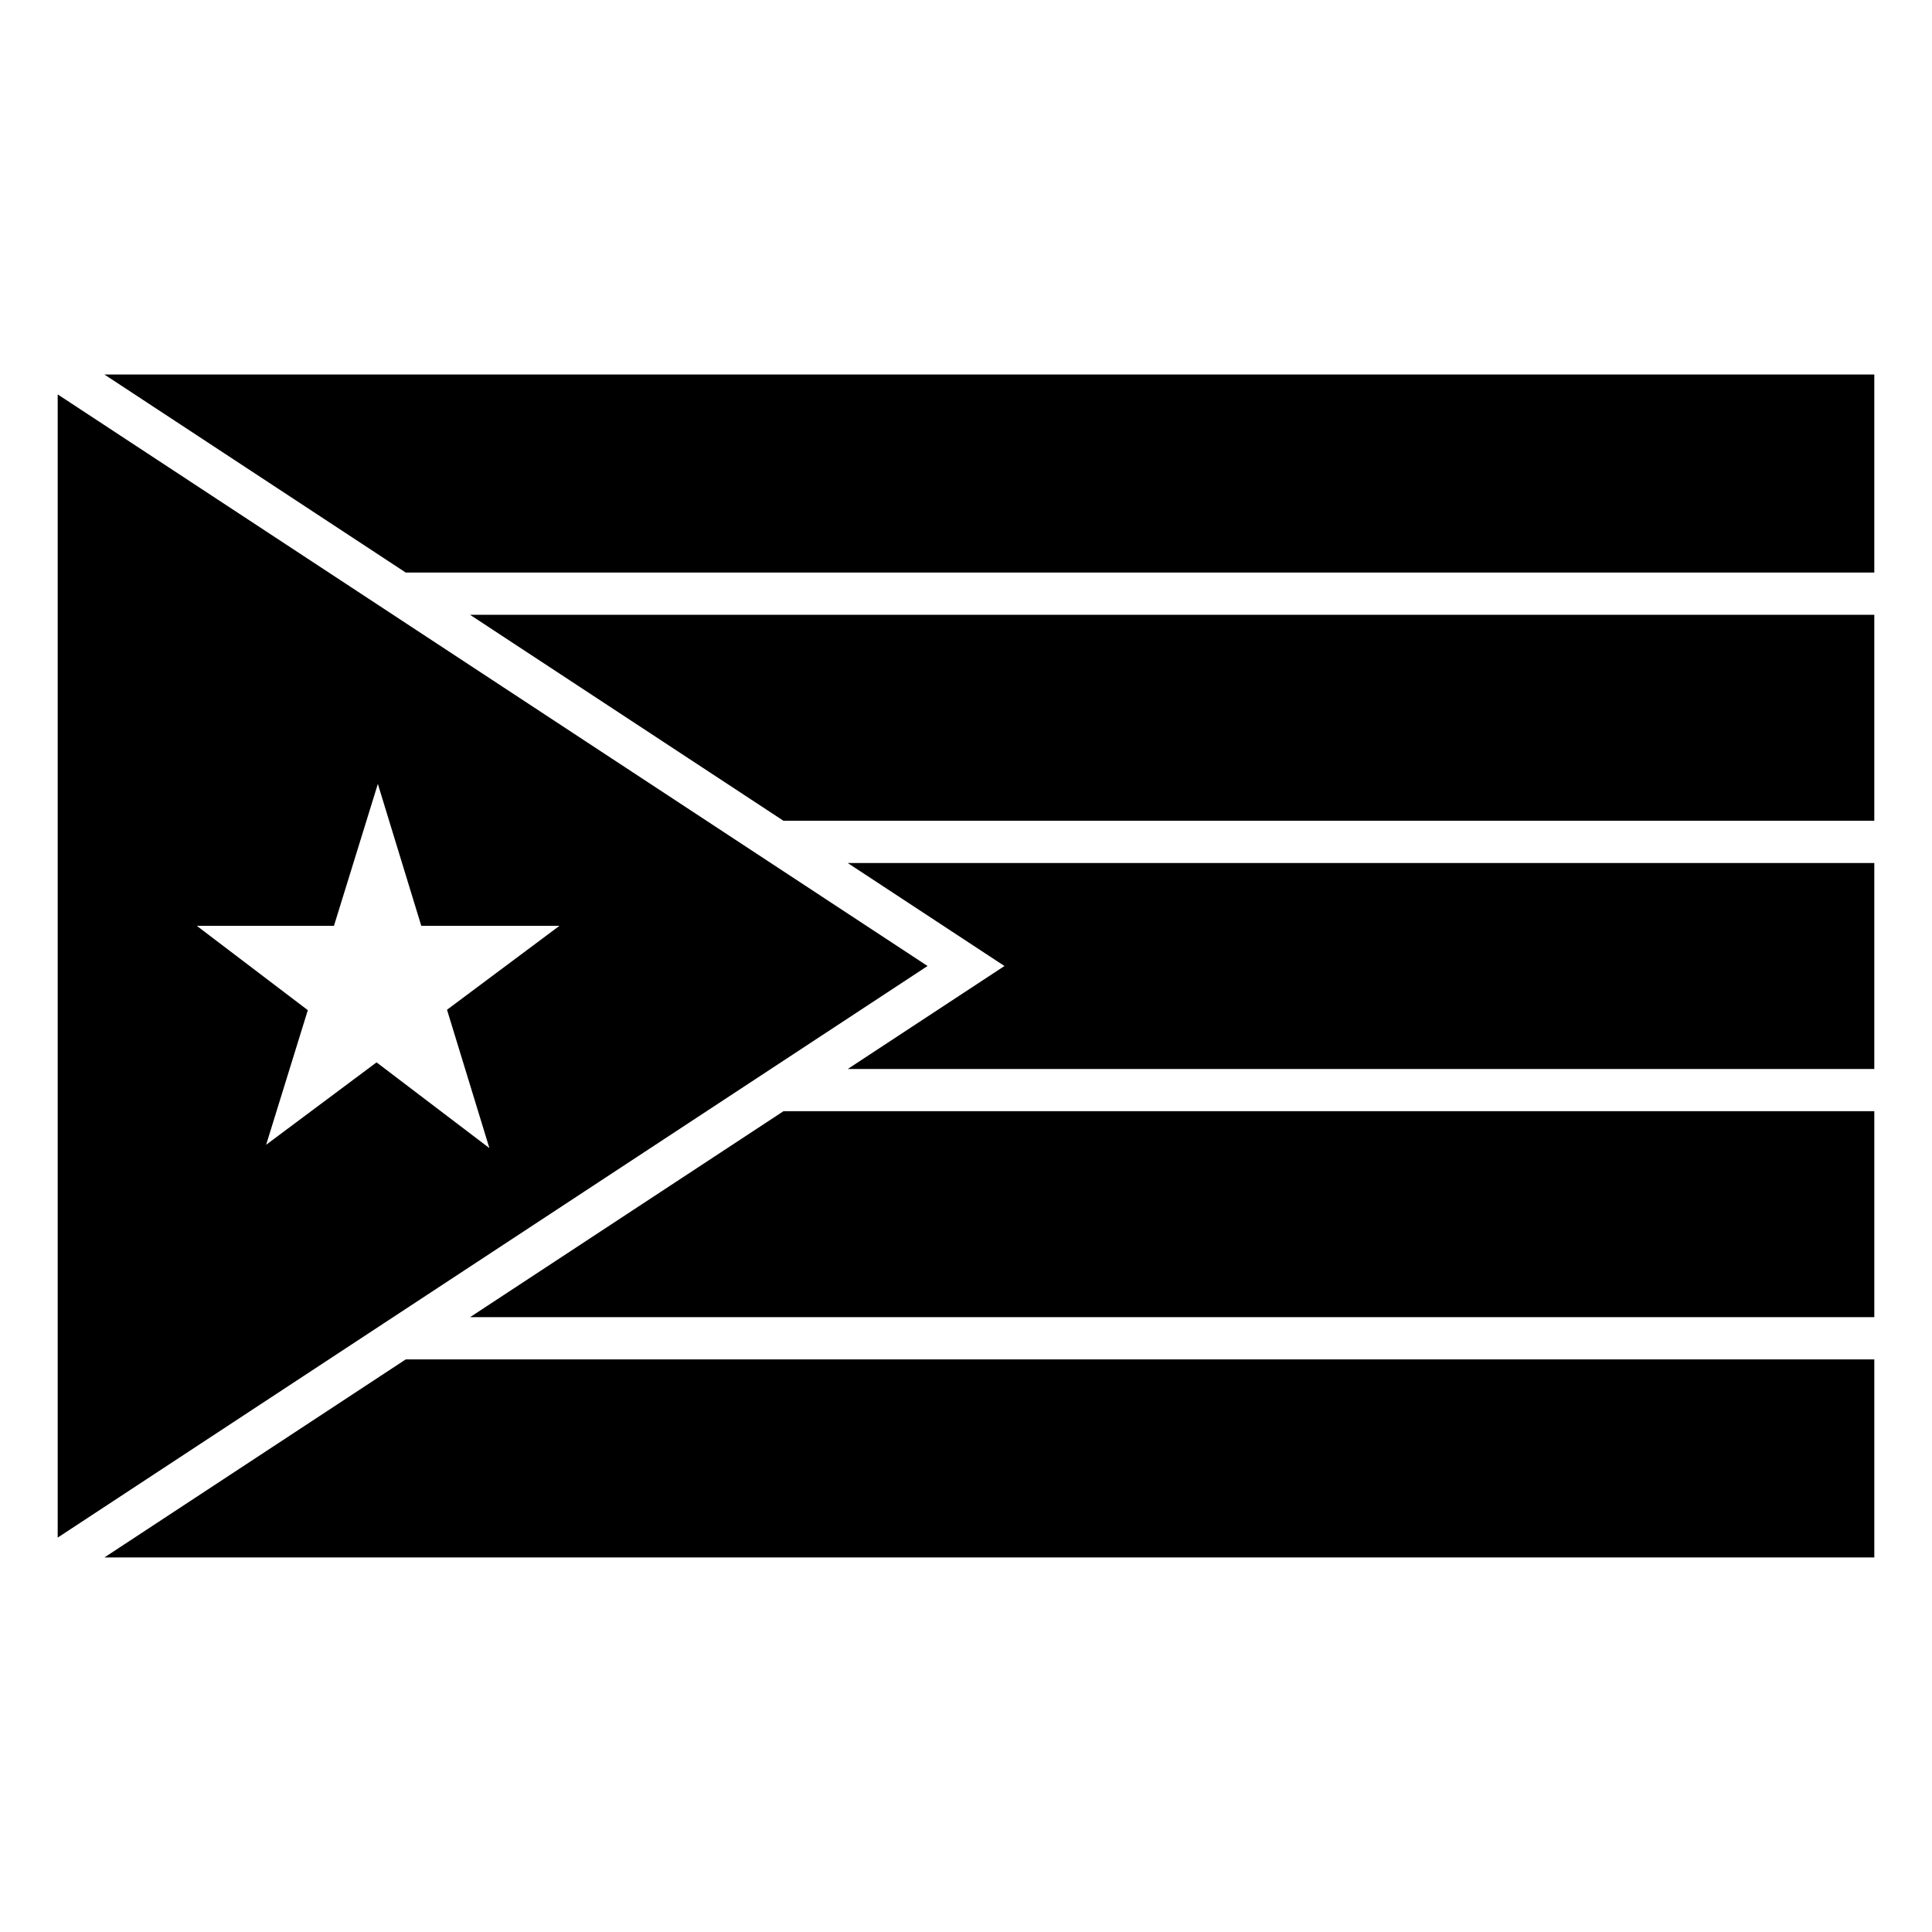
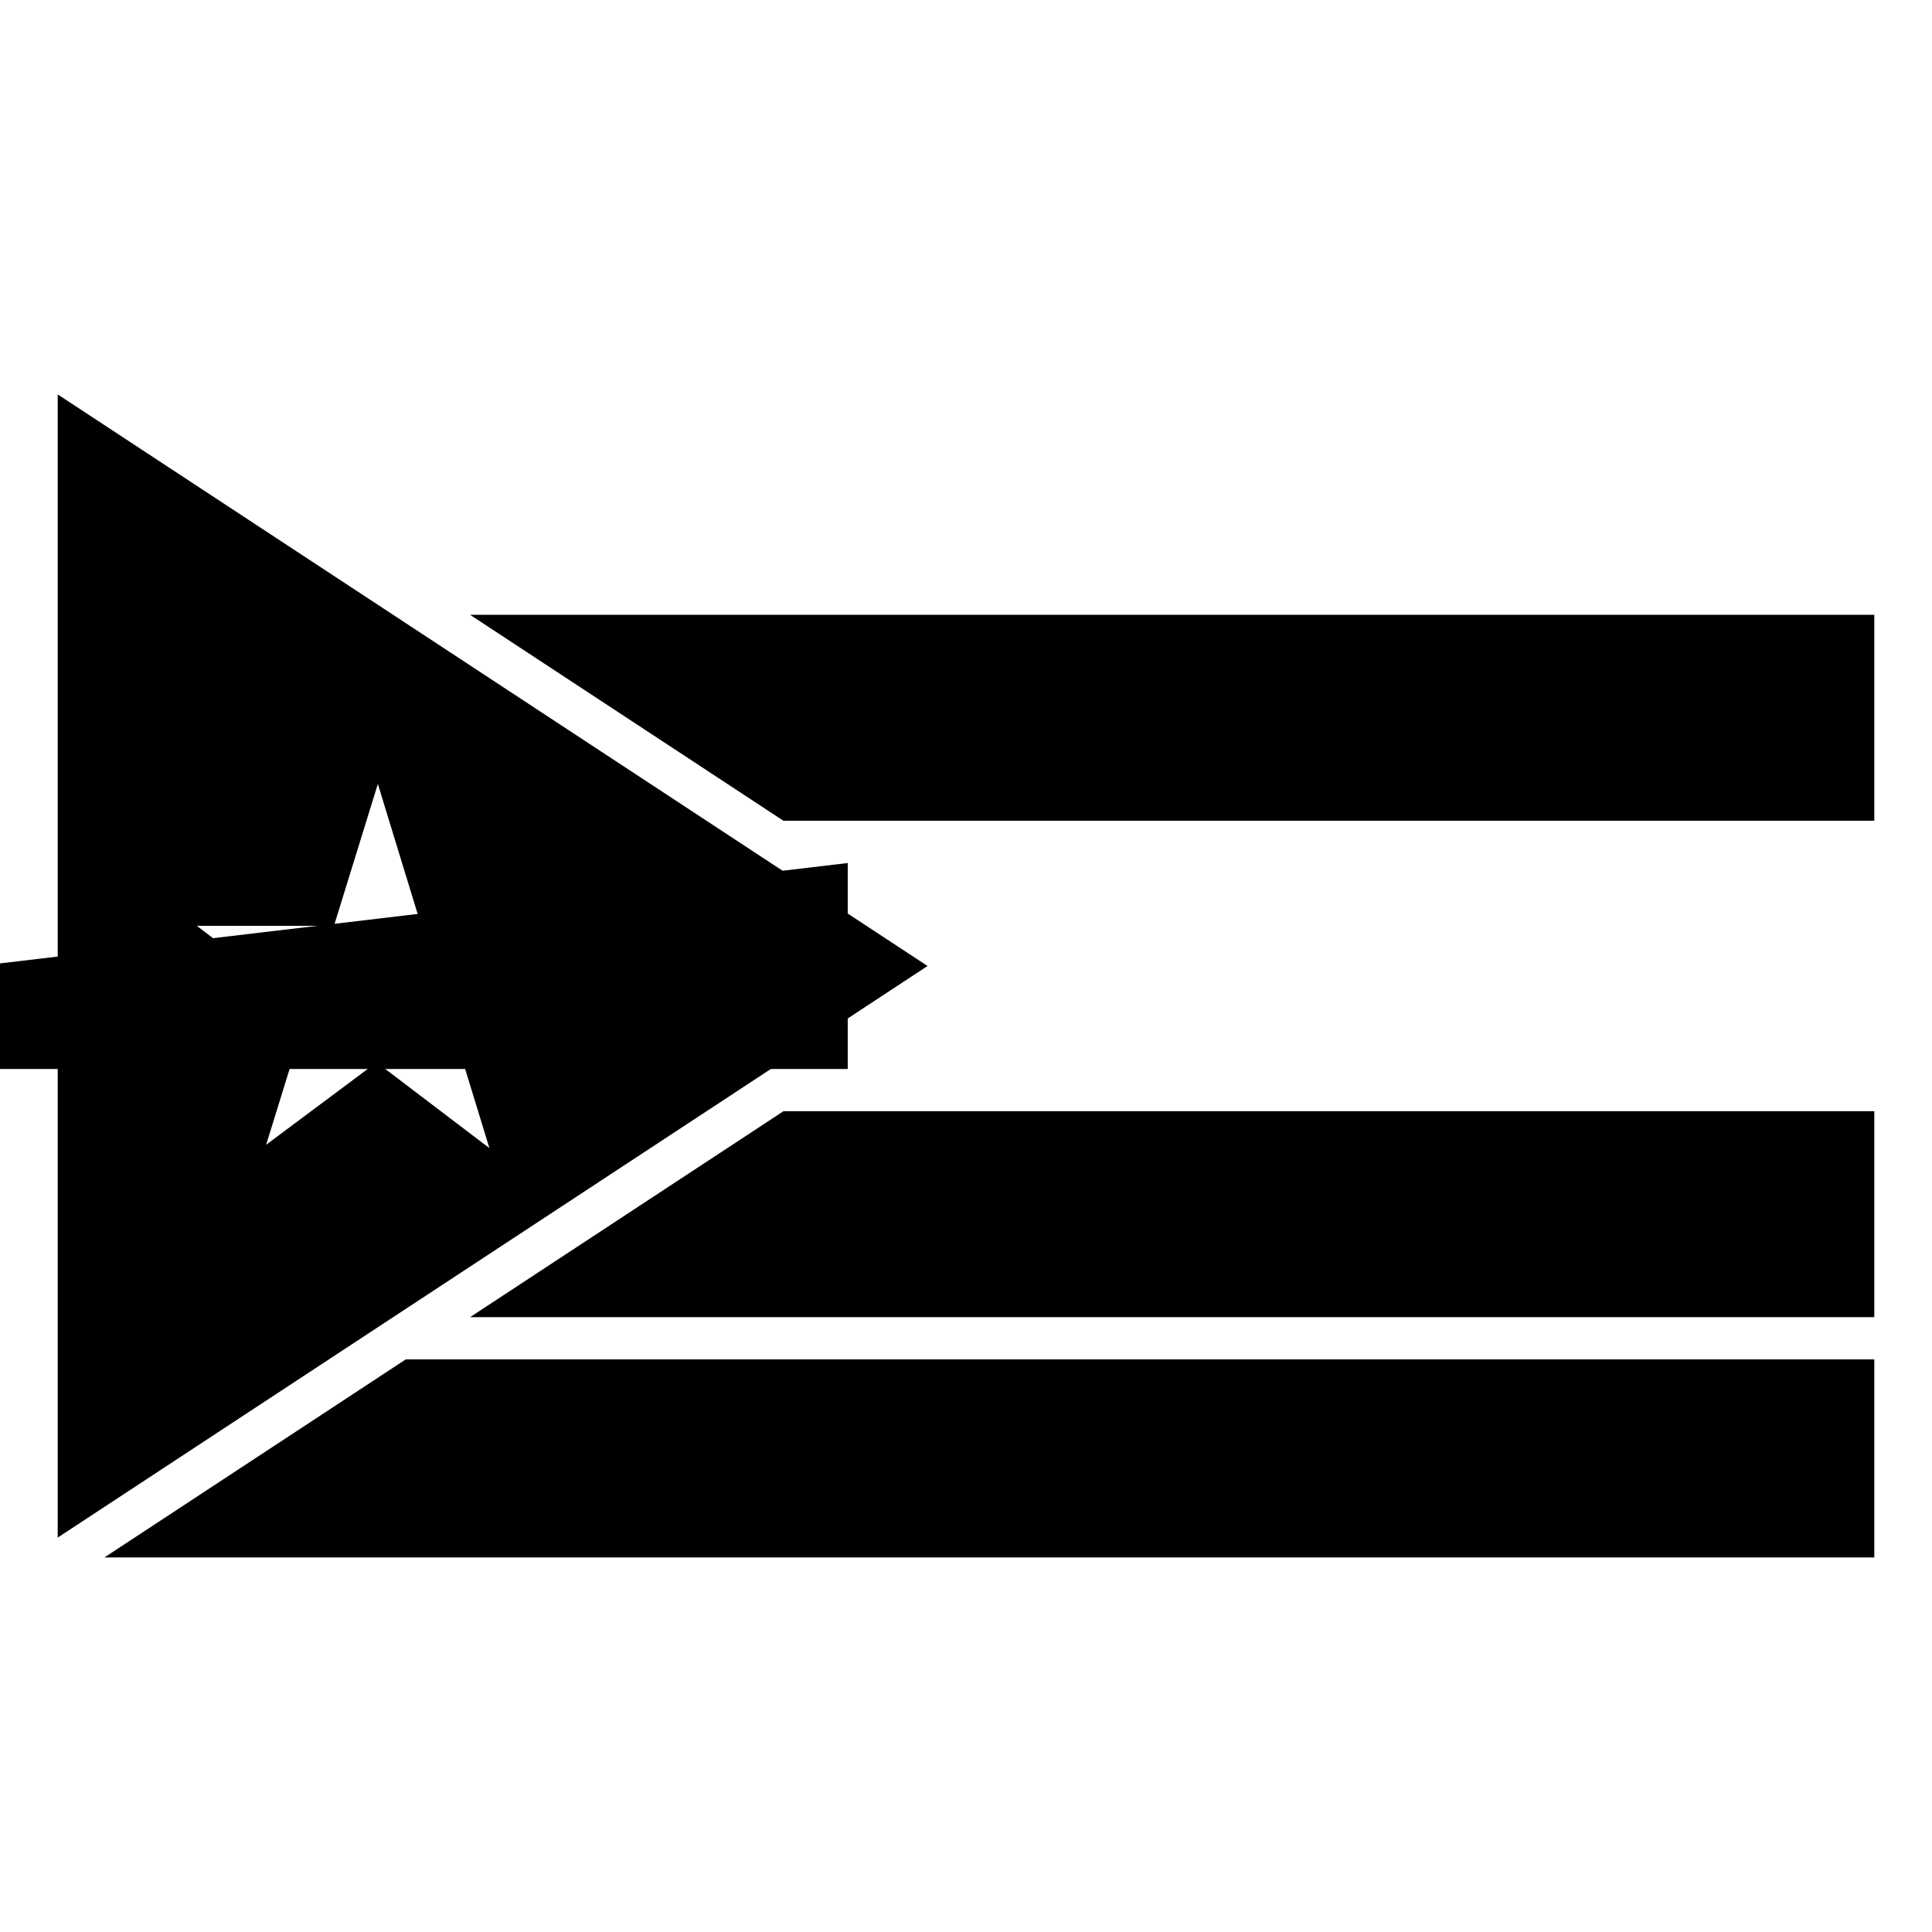
<svg xmlns="http://www.w3.org/2000/svg" fill="#000000" width="800px" height="800px" version="1.1" viewBox="144 144 512 512">
  <g fill-rule="evenodd">
-     <path d="m171.67 243.25h469.04v52.48h-389.19z" />
    <path d="m159.29 248.52v302.96l230.52-151.48zm84.844 103.23 11.508 37.598h36.629l-29.809 22.246 11.234 36.668-29.902-22.727-29.262 21.84 11.043-35.672-29.426-22.355h36.355l7.078-22.879z" />
    <path d="m268.57 306.93h372.14v54.586h-289.08z" />
-     <path d="m368.66 372.71h272.05v54.586h-272.05l41.531-27.293z" />
+     <path d="m368.66 372.71v54.586h-272.05l41.531-27.293z" />
    <path d="m351.63 438.48h289.08v54.586h-372.14z" />
    <path d="m251.52 504.26h389.19v52.48h-469.04z" />
  </g>
</svg>